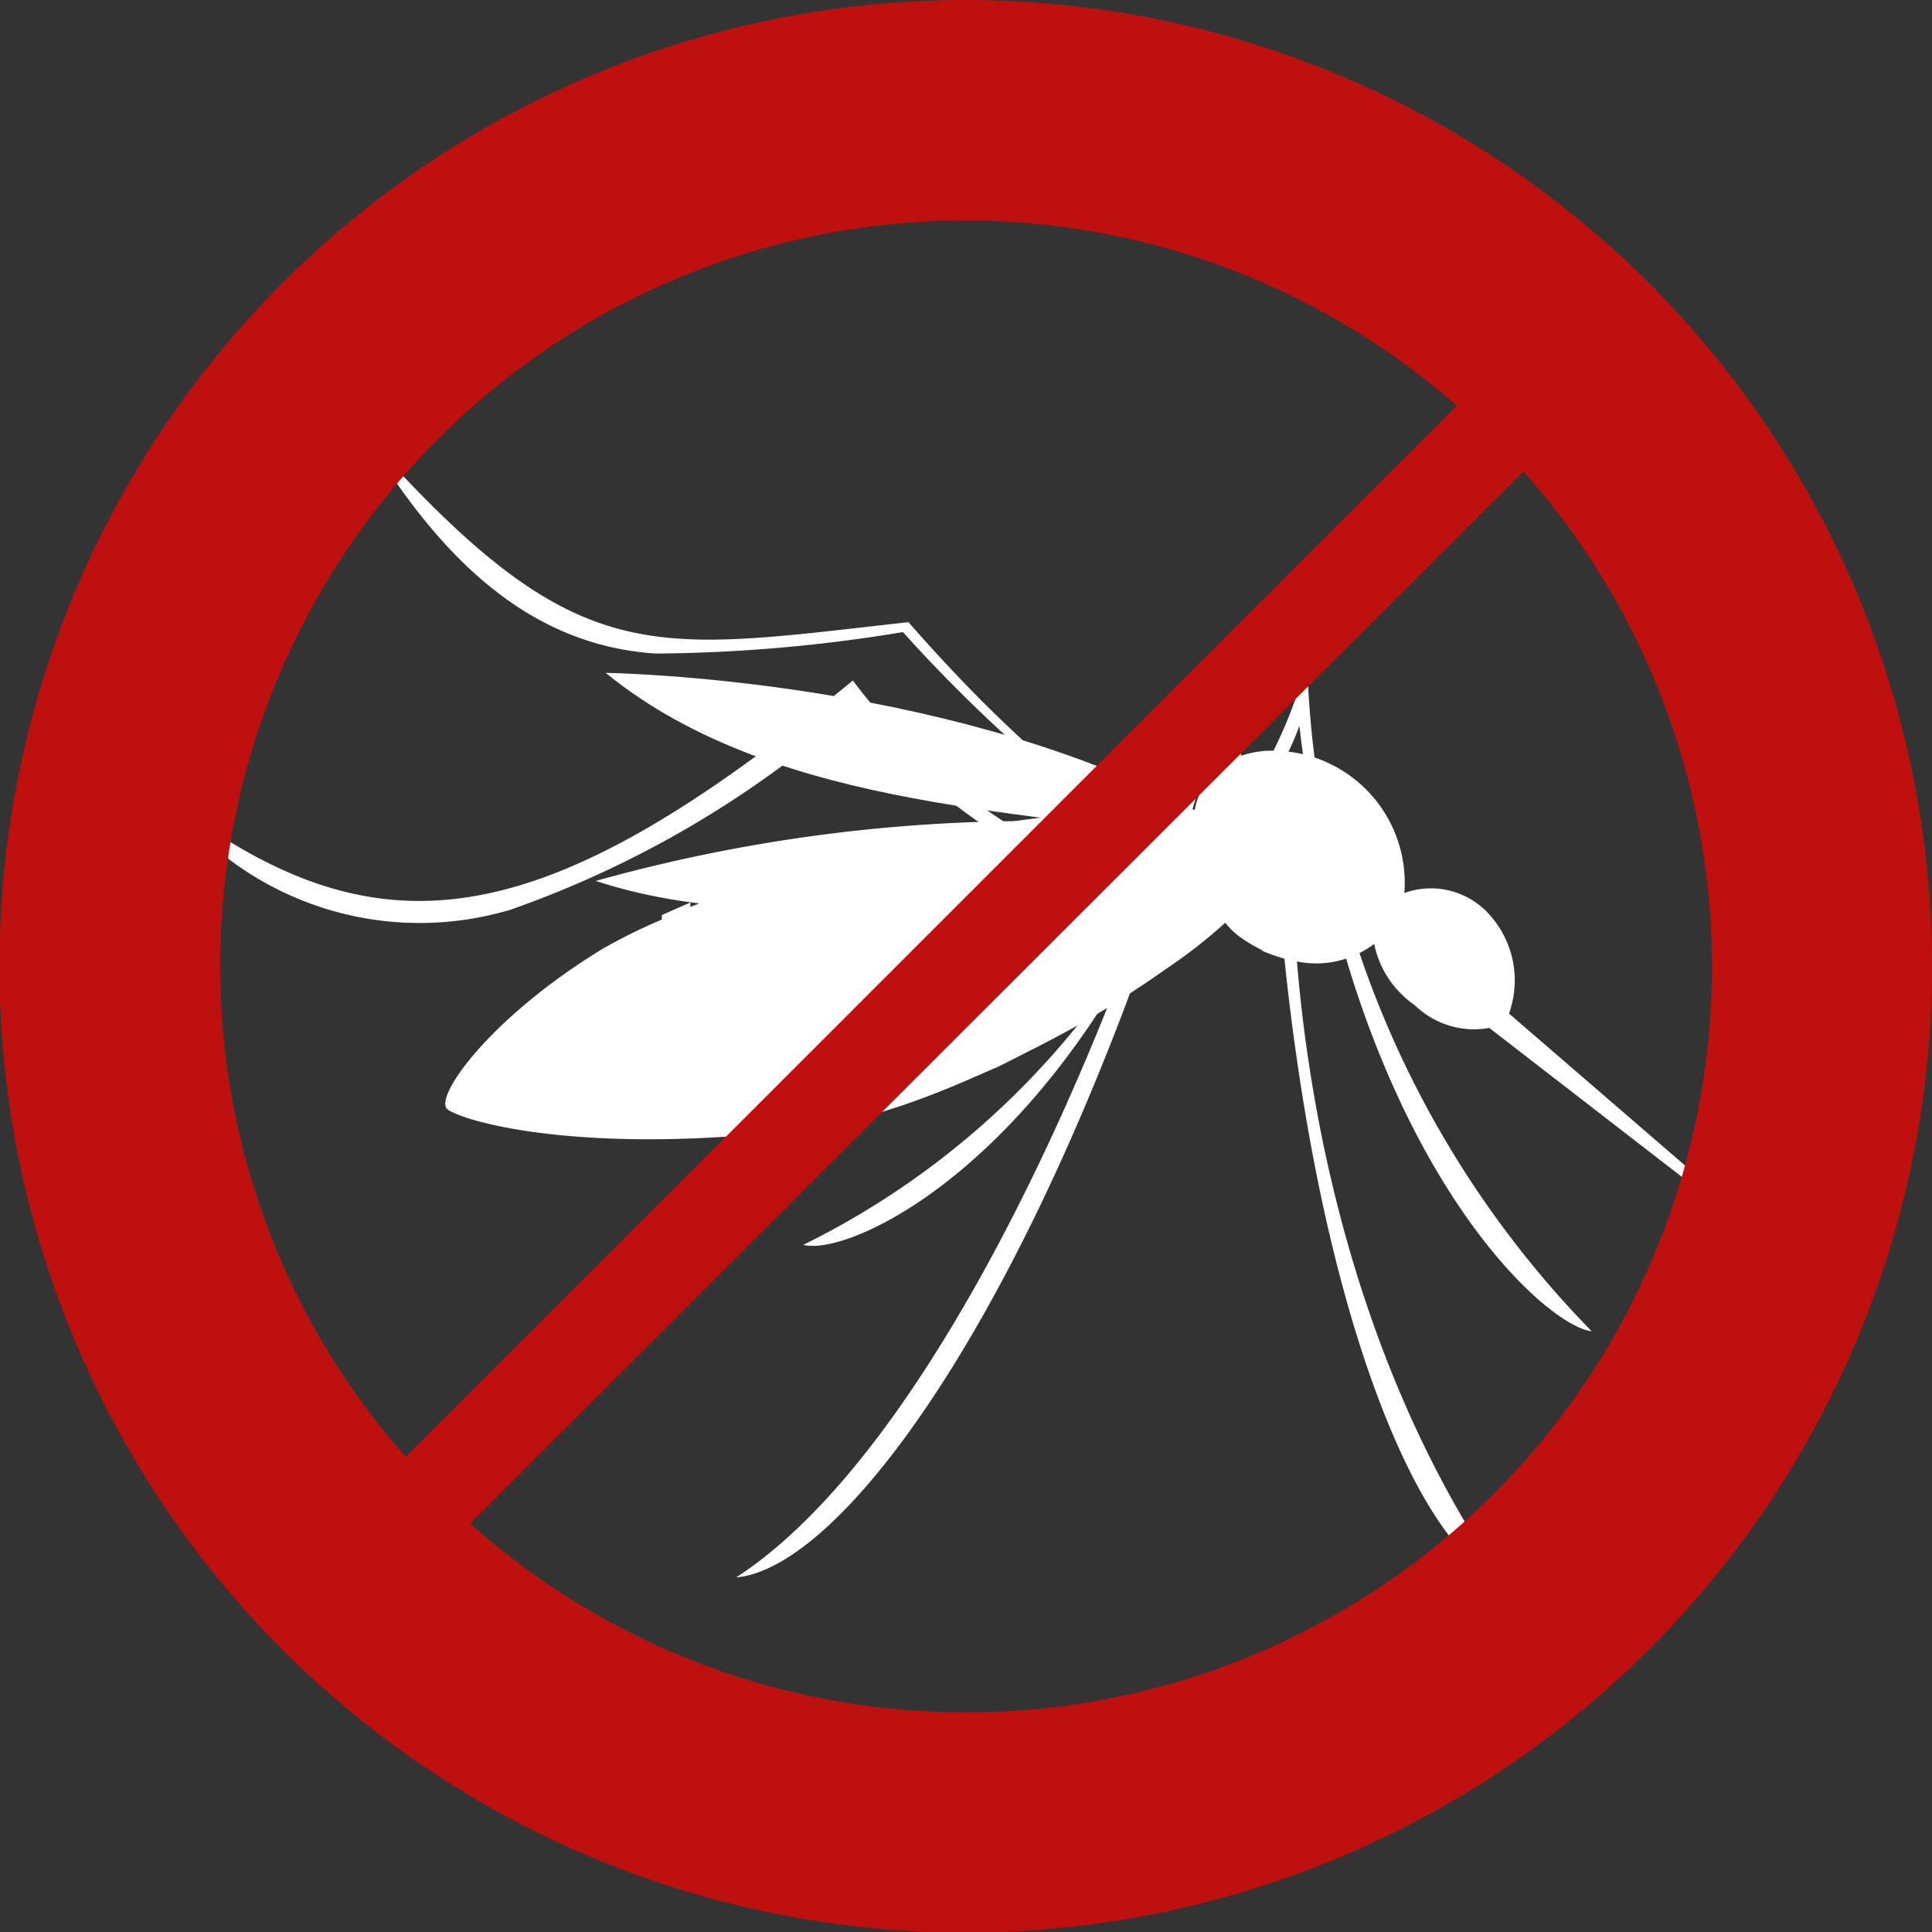
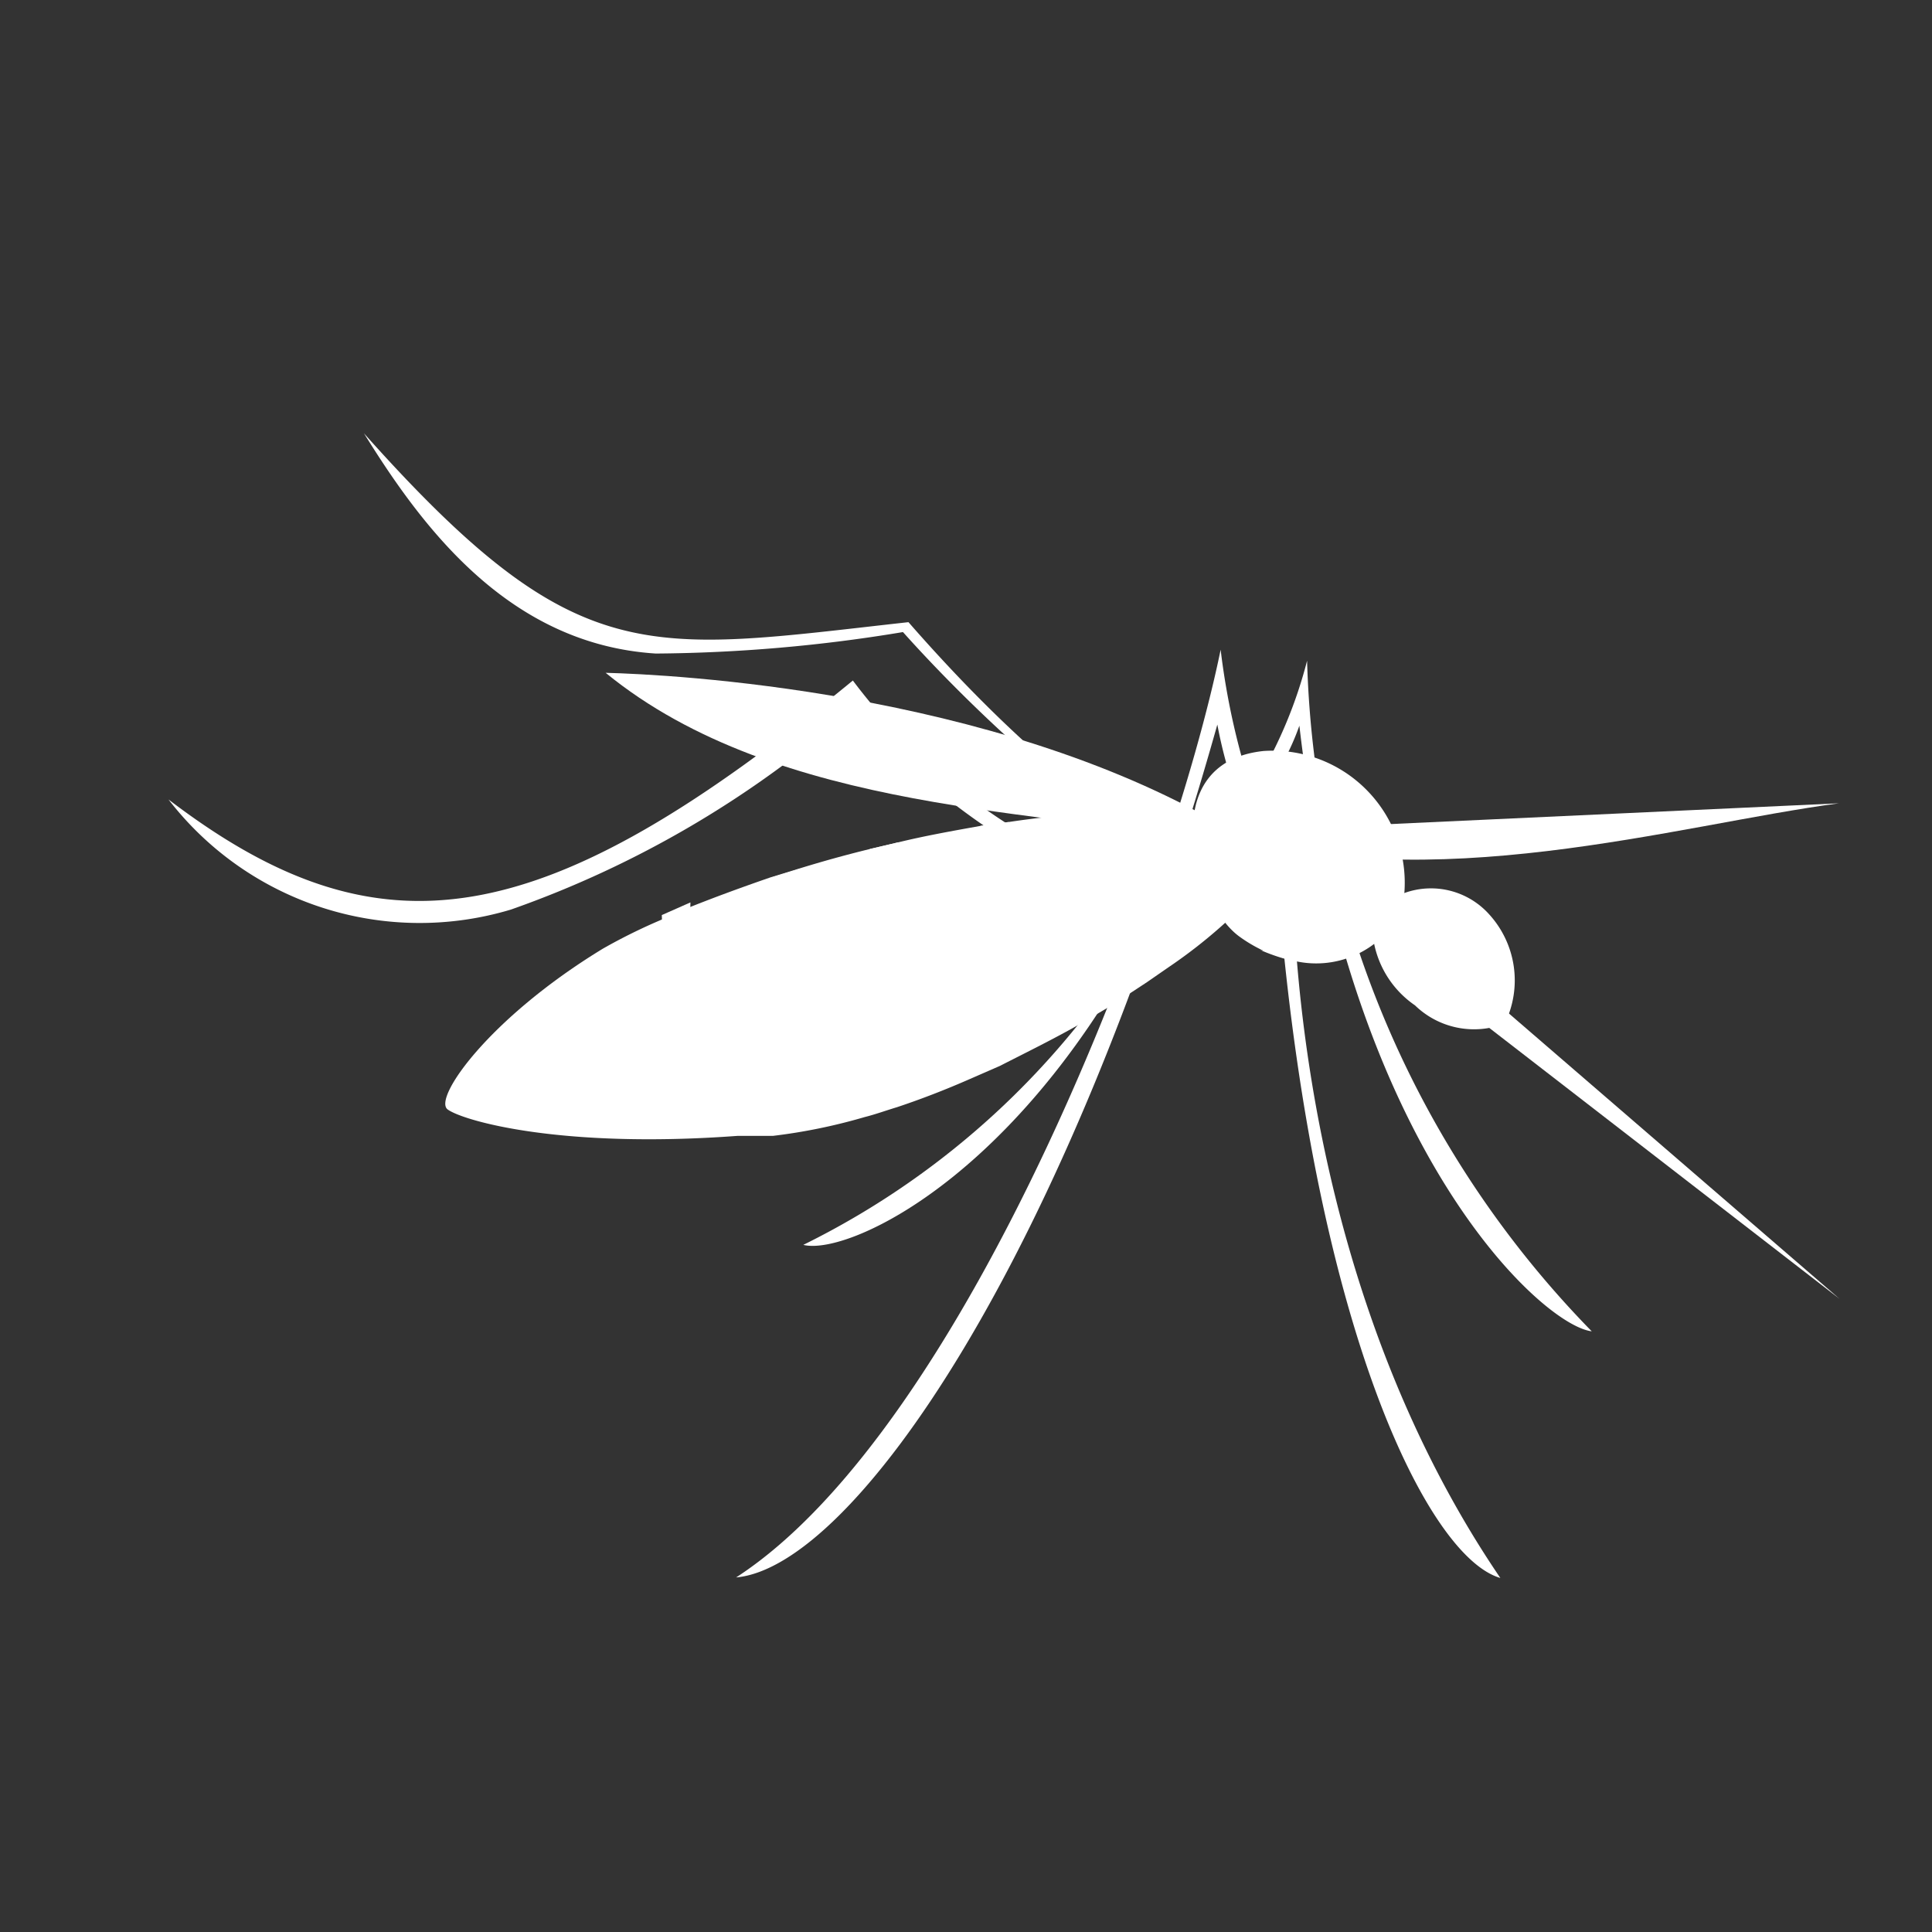
<svg xmlns="http://www.w3.org/2000/svg" viewBox="0 0 35.09 35.09">
  <rect x="0" y="0" width="35.09" height="35.09" fill="#333333" stroke="none" />
  <defs>
    <style>.cls-1{fill:#fff;}.cls-2{fill:#bf1010;}</style>
  </defs>
  <g id="Layer_2" data-name="Layer 2">
    <g id="Layer_1-2" data-name="Layer 1">
      <path class="cls-1" d="M22.17,15.78s-2.05-.34-5.67-4.48c-4.78.53-6,.93-9.89-3.43,1.06,1.71,2.63,3.83,5.3,4a28.39,28.39,0,0,0,4.49-.39c1.53,1.71,4.11,4.06,5.81,4.53Z" />
      <path class="cls-1" d="M21.19,16.14a14.79,14.79,0,0,1-6.6,6.47C15.43,22.82,18.81,21.25,21.19,16.14Z" />
      <path class="cls-1" d="M27.05,16.61a1.42,1.42,0,0,0-2.12,0,1.79,1.79,0,0,0,.77,1.65,1.54,1.54,0,0,0,1.63.33A1.78,1.78,0,0,0,27.05,16.61Z" />
      <polygon class="cls-1" points="26.98 18.04 33.41 23.59 26.61 18.33 26.98 18.04" />
      <path class="cls-1" d="M23,14.9V16a9.22,9.22,0,0,1-1.78,1.57l0,0-.39.27-.32.21-.12.08h0l-.25.16-.51.3c-.47.27-1,.53-1.47.77l-.55.24q-.66.29-1.32.51c-.2.06-.39.13-.59.18a10.2,10.2,0,0,1-1.66.34l-.19,0-.45,0h0c-3.24.24-5-.28-5.27-.48s.75-1.66,2.82-2.92A10.24,10.24,0,0,1,12,16.71l.52-.23c.45-.18.94-.36,1.46-.54l.52-.16c.42-.13.85-.25,1.3-.36l.51-.12c.49-.12,1-.21,1.5-.3l.51-.07a16.82,16.82,0,0,1,3.31-.17h.2C22.22,14.8,22.6,14.84,23,14.9Z" />
      <path class="cls-1" d="M21.16,17.56l-.39.27-.32.21-.12.08c.23-.61.56-1.49.68-1.89C21,16.35,20.57,18,21.16,17.56Z" />
      <path class="cls-1" d="M14,20.62l-.19,0-.45,0h0a7.4,7.4,0,0,1-1.34-4l.52-.23A6.46,6.46,0,0,0,14,20.62Z" />
      <path class="cls-1" d="M16.23,20.1c-.2.06-.39.13-.59.18A7.56,7.56,0,0,1,14,15.94l.52-.16A6.5,6.5,0,0,0,16.23,20.1Z" />
      <path class="cls-1" d="M18.1,19.35l-.55.24a7.49,7.49,0,0,1-1.75-4.17l.51-.12A6.39,6.39,0,0,0,18.1,19.35Z" />
      <path class="cls-1" d="M20.08,18.28l-.51.3A7.5,7.5,0,0,1,17.81,15l.51-.07A6.26,6.26,0,0,0,20.08,18.28Z" />
      <path class="cls-1" d="M22.21,15C18,12.54,12.18,12.25,11,12.22c3.14,2.57,8.09,2.48,11,3.08Z" />
-       <path class="cls-1" d="M22.17,15.11A29.5,29.5,0,0,0,10.82,16c3.78,1.23,8.29-.13,11.23-.52Z" />
+       <path class="cls-1" d="M22.17,15.11c3.78,1.23,8.29-.13,11.23-.52Z" />
      <path class="cls-1" d="M22.85,14.15A8.26,8.26,0,0,0,23.74,12a18.14,18.14,0,0,0,5.17,12.18c-.92-.11-4.43-3.35-5.31-11a4.44,4.44,0,0,1-.69,1.26Z" />
      <path class="cls-1" d="M22.79,14.52a13.28,13.28,0,0,1-.62-2.72c-.89,4.34-4.59,14.12-8.8,16.85,2.12-.19,6-5.75,8.74-15.49A8.37,8.37,0,0,0,22.68,15Z" />
      <path class="cls-1" d="M20.38,16a10.79,10.79,0,0,1-4.89-3.64C9.85,17,6.9,17.45,3.06,14.52a5.76,5.76,0,0,0,6.22,2,18.76,18.76,0,0,0,6.21-3.65,12.54,12.54,0,0,0,5,3.5Z" />
      <path class="cls-1" d="M25.46,16.54a1.74,1.74,0,0,1-2,.9,3.58,3.58,0,0,1-.55-.19,2.65,2.65,0,0,1-.4-.24c-.84-.61-1.55-3.16.44-3.37A2.4,2.4,0,0,1,25.46,16.54Z" />
      <path class="cls-1" d="M23.43,17.44a3.58,3.58,0,0,1-.55-.19c.3.12.35-.55.43-.88Z" />
      <path class="cls-1" d="M22.53,16.86a3.68,3.68,0,0,0,.95-1.71s-.34,7.47,3.77,13.51c-1.31-.38-3.33-4.47-4-12.06a1.65,1.65,0,0,1-.37.54Z" />
      <path class="cls-1" d="M9.26,19.17c.07.08,0,.25-.17.39s-.35.17-.42.09,0-.25.18-.39S9.2,19.08,9.26,19.17Z" />
      <path class="cls-1" d="M9.7,19.13s0,.1-.07.15-.14.07-.17,0,0-.1.07-.15S9.67,19.1,9.7,19.13Z" />
      <path class="cls-1" d="M27.23,17.13c.09.22.09.43,0,.47s-.25-.1-.35-.31-.09-.43,0-.47S27.13,16.92,27.23,17.13Z" />
      <path class="cls-1" d="M24.64,14.52c.19.22.26.46.17.54s-.32,0-.52-.23-.26-.46-.17-.54S24.45,14.31,24.64,14.52Z" />
      <path class="cls-1" d="M24.78,15.51c.08.1.12.21.07.24s-.14,0-.22-.1-.12-.2-.08-.24S24.69,15.42,24.78,15.51Z" />
-       <path class="cls-2" d="M17.54,31.1a13.49,13.49,0,0,1-9-3.43L27.67,8.56A13.54,13.54,0,0,1,17.54,31.1ZM4,17.54A13.53,13.53,0,0,1,26.46,7.37L7.37,26.46A13.44,13.44,0,0,1,4,17.54ZM17.54,0A17.55,17.55,0,1,0,35.09,17.54,17.55,17.55,0,0,0,17.54,0Z" />
    </g>
  </g>
</svg>